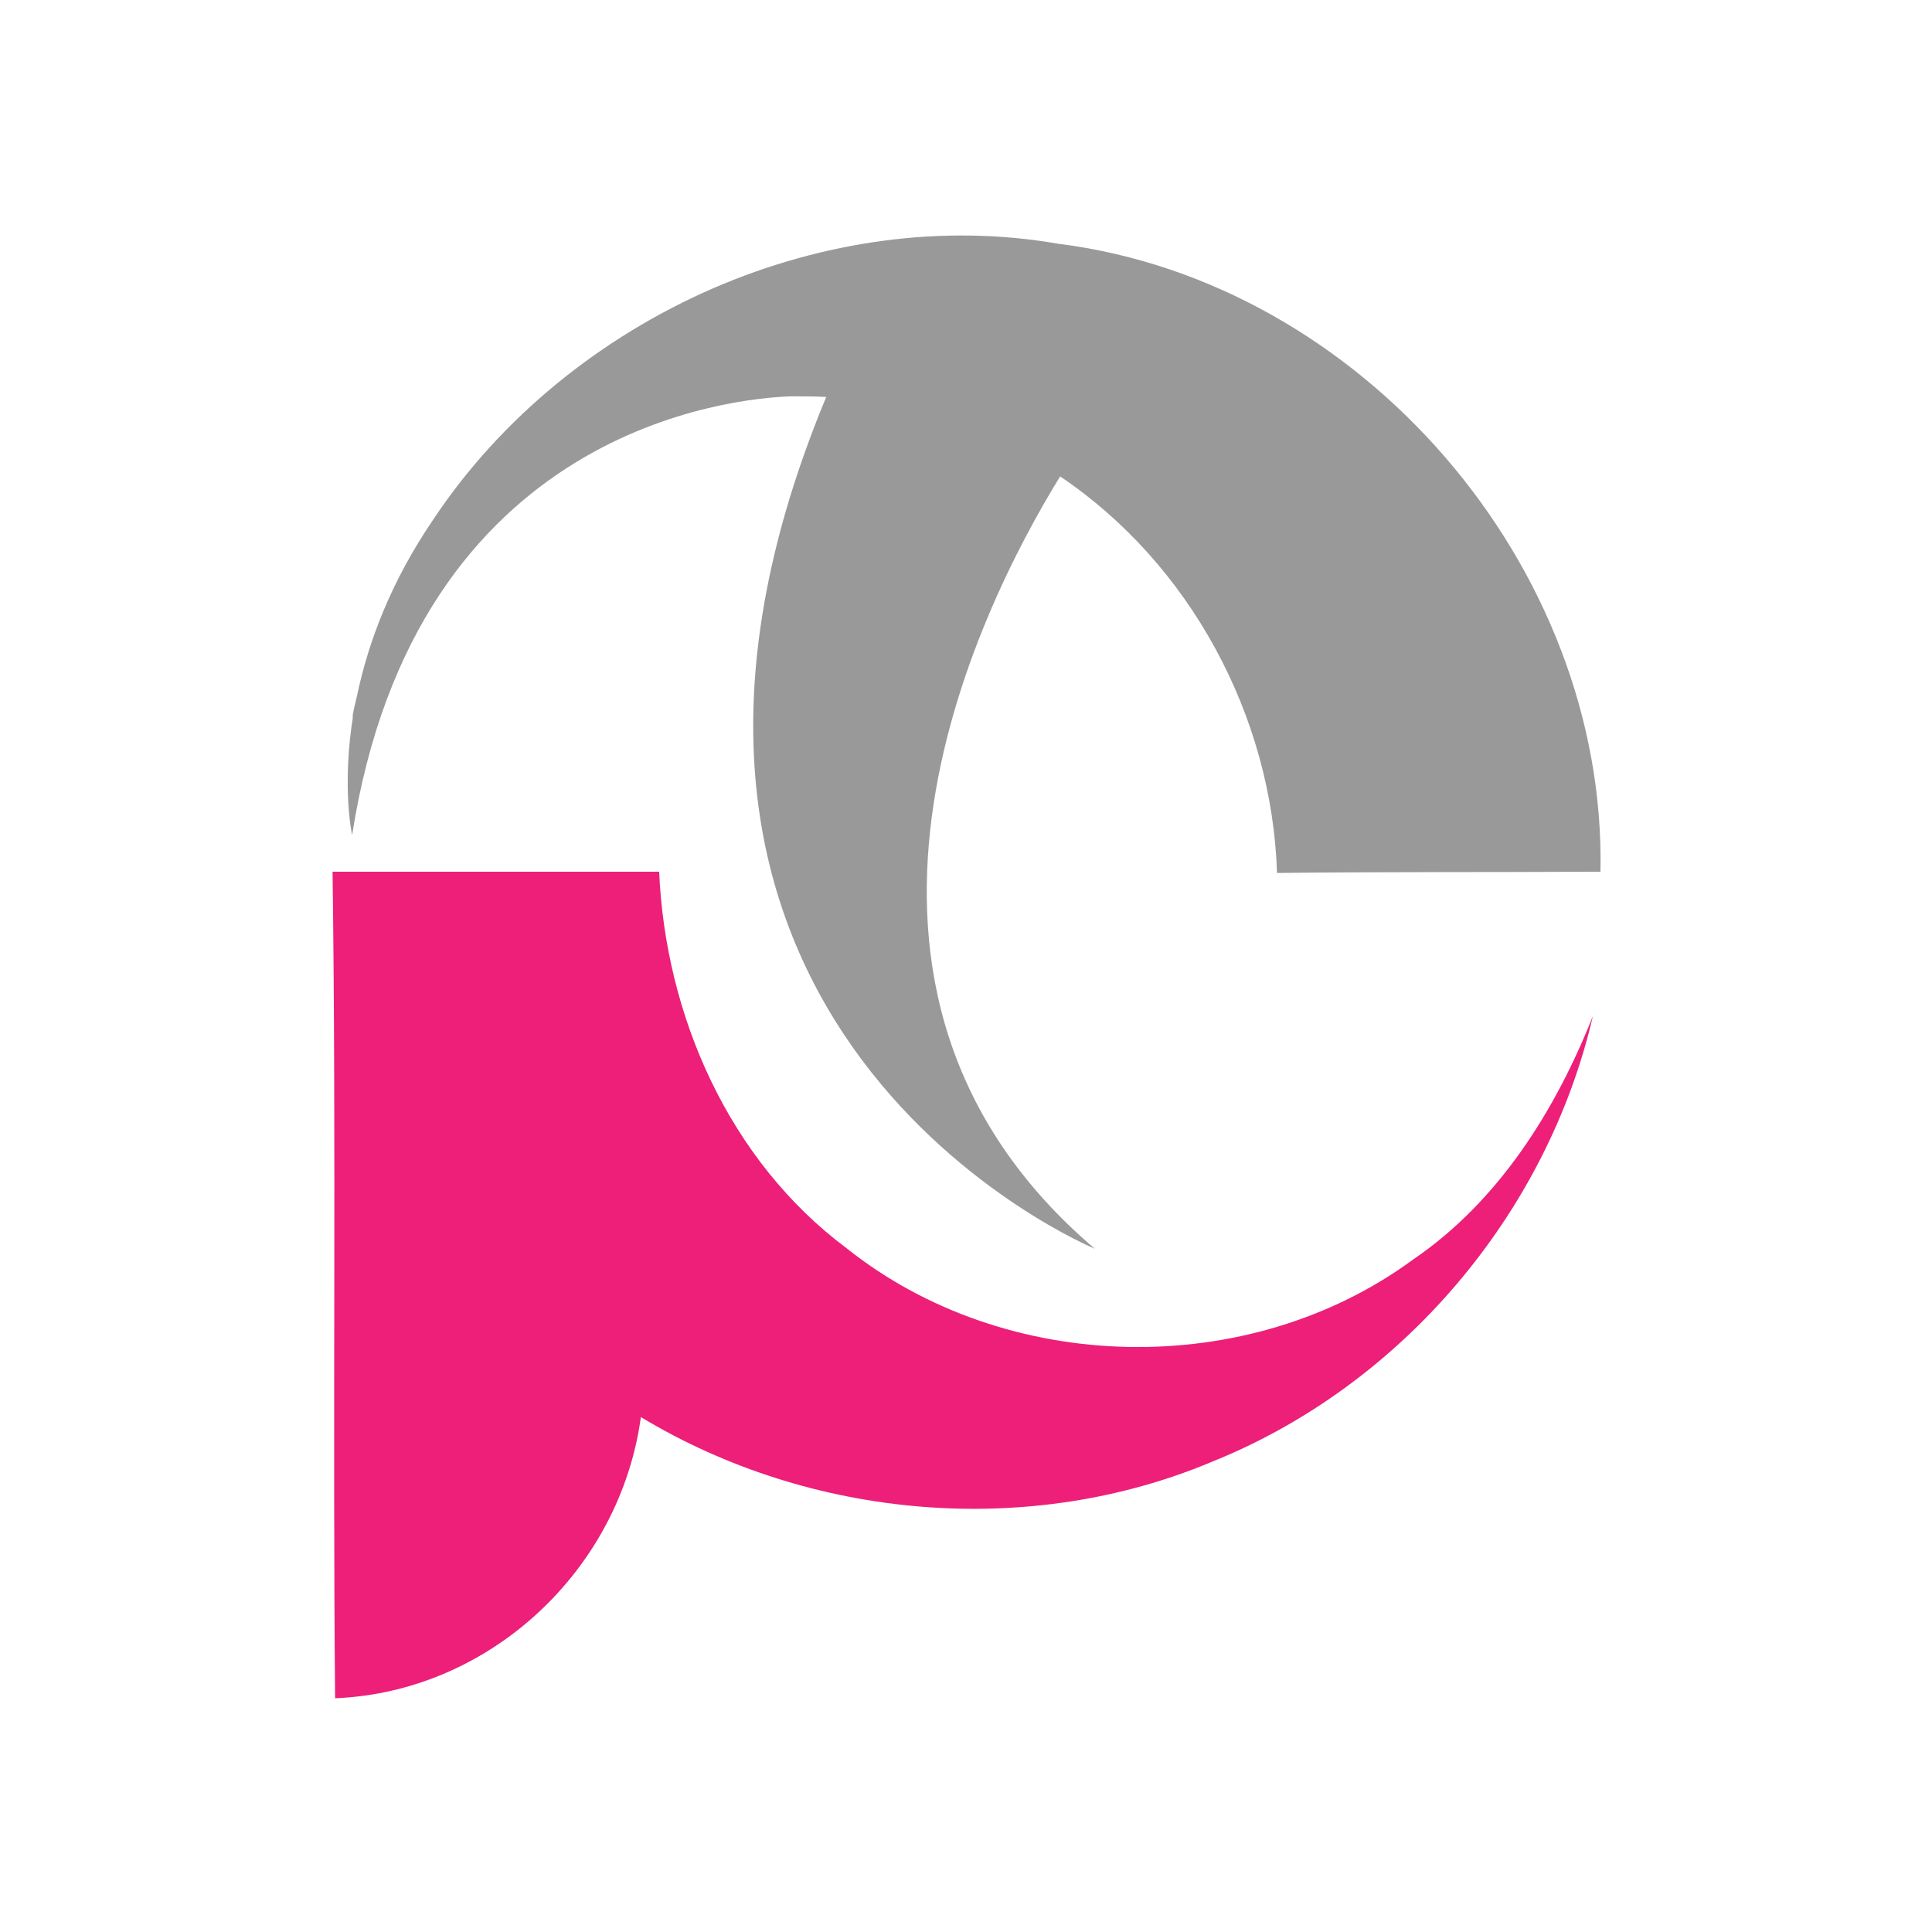
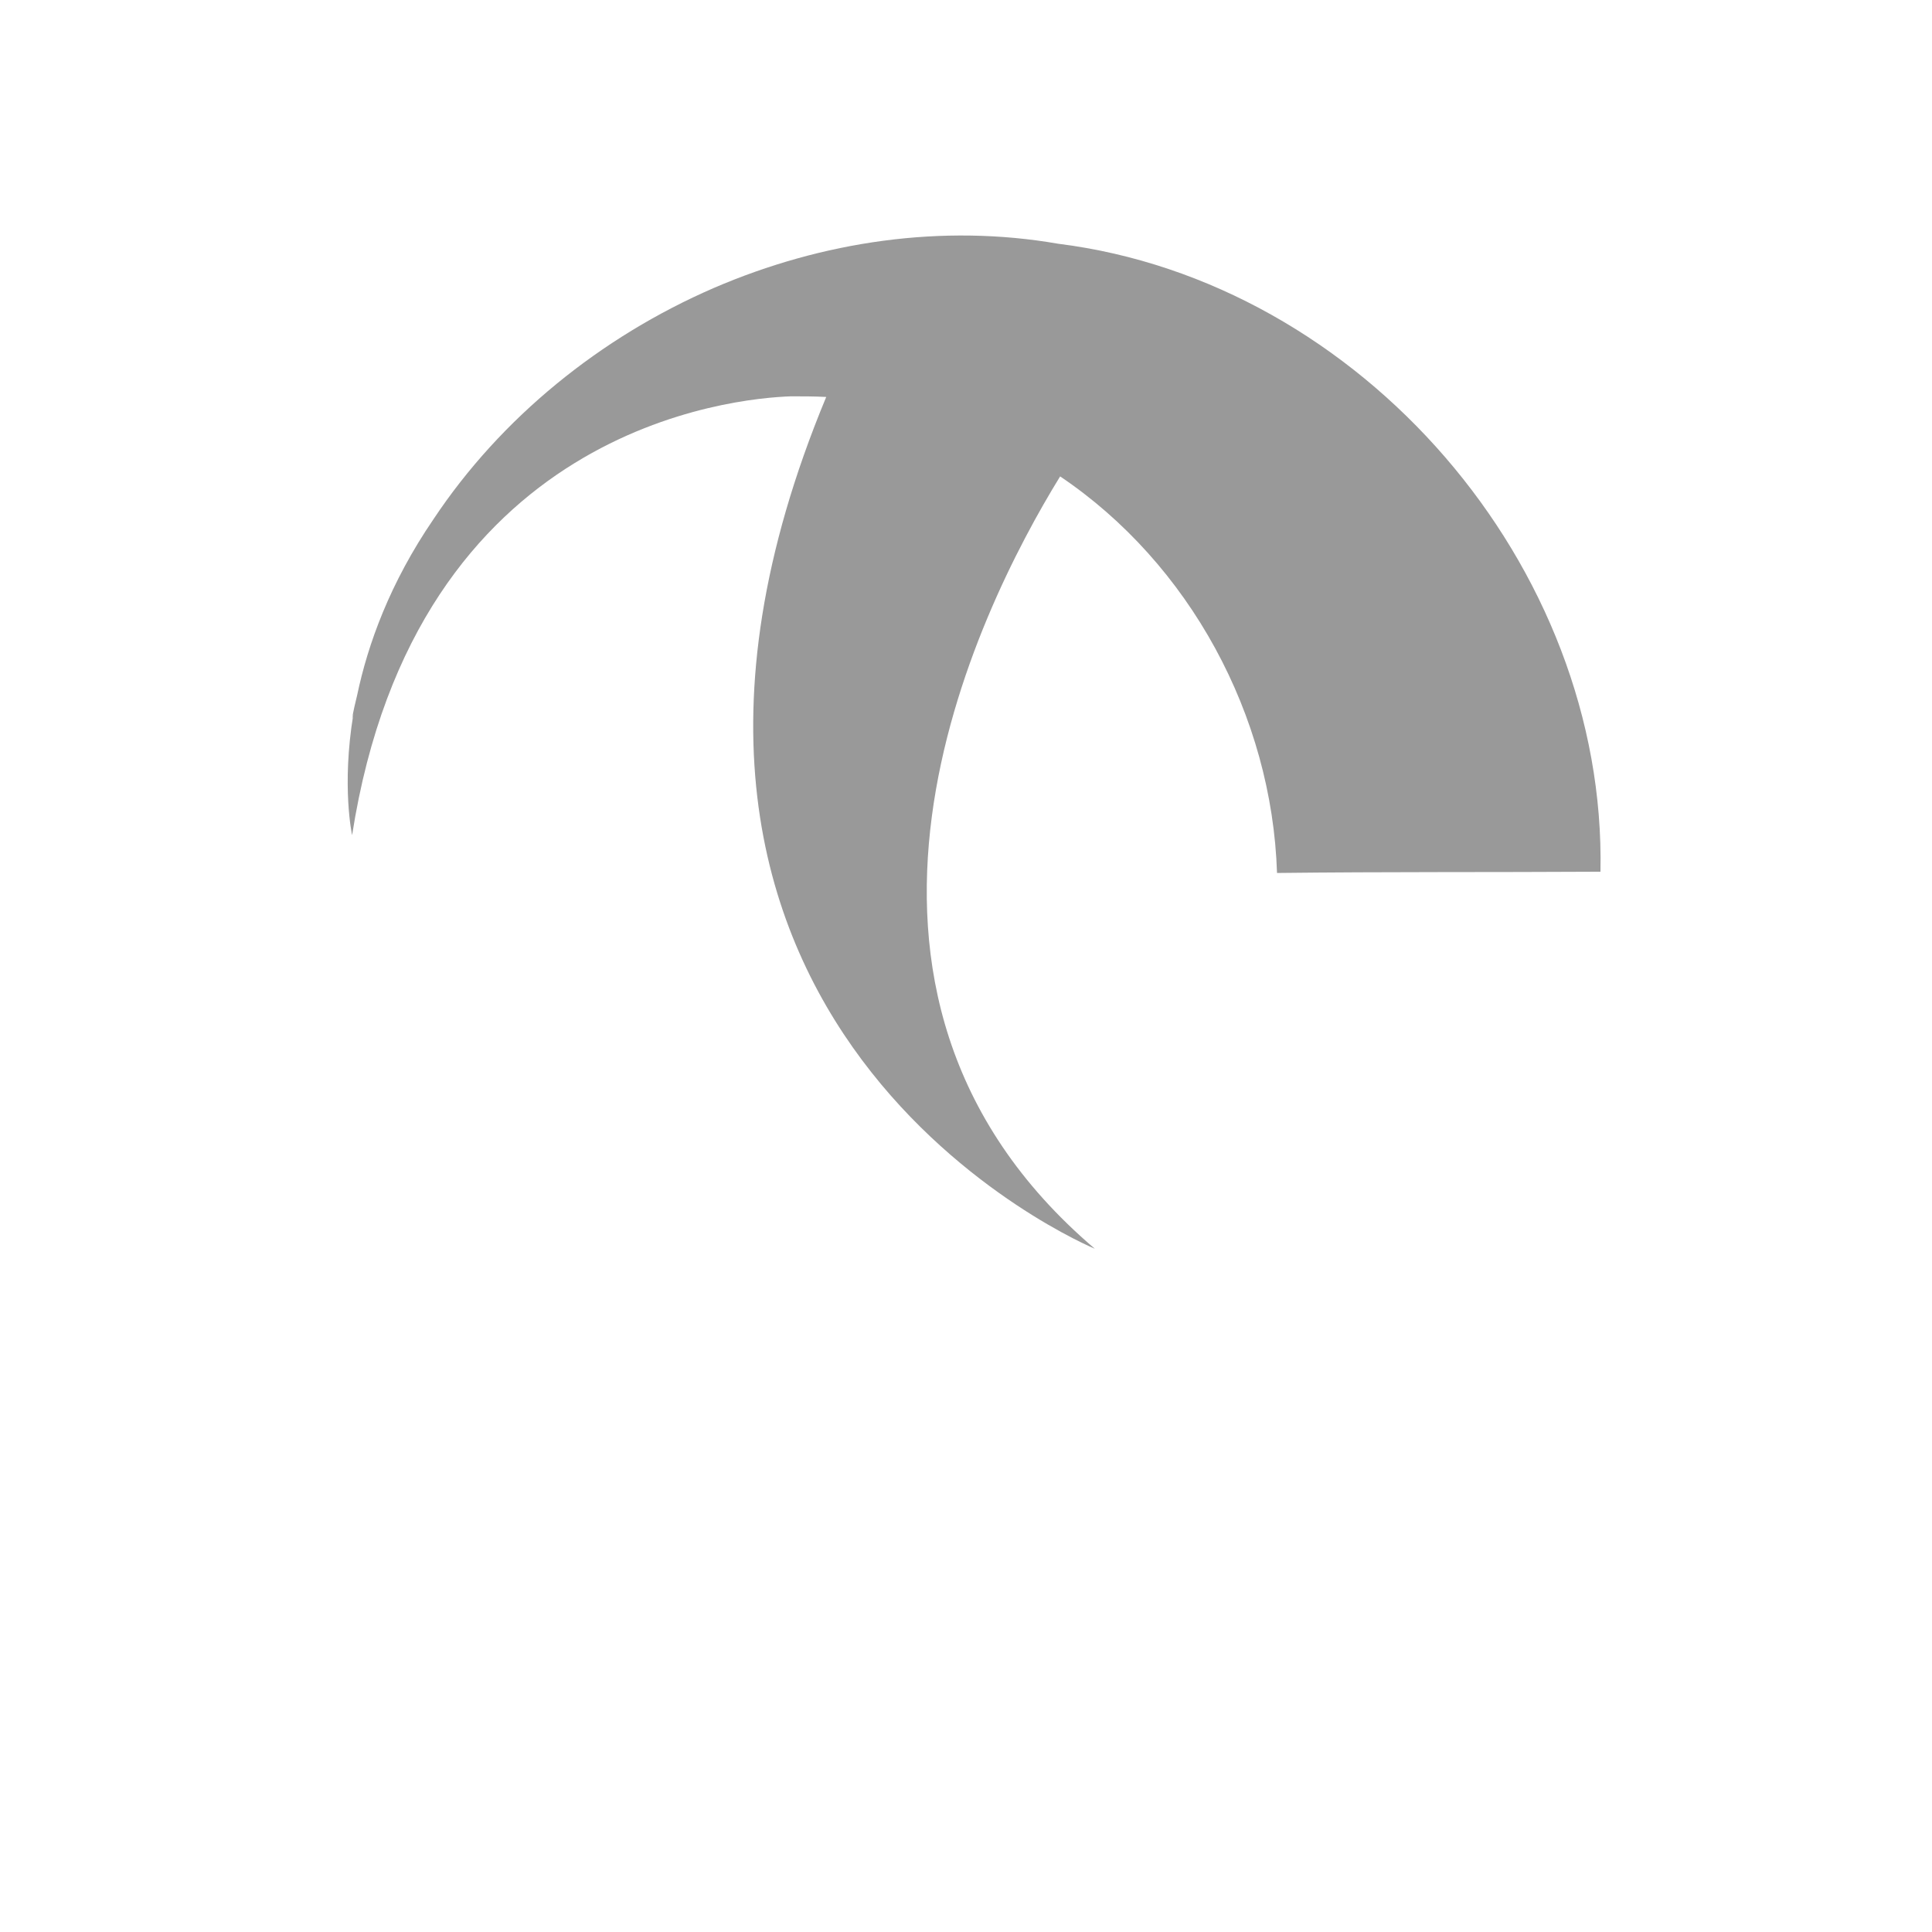
<svg xmlns="http://www.w3.org/2000/svg" viewBox="0 0 300 300" width="300px" height="300px">
  <g transform="matrix(0.979, 0, 0, 0.979, -166.187, -340.436)" style="">
-     <path class="st0" d="M393.9,547.5c-26.1,19.2-64.6,18.4-89.9-1.8c-18.6-13.9-28.7-36.8-29.7-59.7c-17.3,0-34.5,0-51.8,0 c0.6,43.7,0,87.4,0.4,131.1c24.6-1,45.2-20.4,48.5-44.6c27,16.3,61.7,19.3,90.8,7c29.9-12.1,52.9-39.2,60.2-70.6 C416.4,524,407.4,538.3,393.9,547.5z" style="fill: rgb(237, 31, 121);" />
    <path class="st1" d="M337.6,386.4c-18.4-3.2-37.4-0.4-54.6,7l0,0c0,0,0,0,0,0c-18,7.8-33.8,20.6-44.5,36.7 c-6.9,10.1-10.4,19.8-12.1,27.9c-0.3,1.2-0.6,2.5-0.8,3.7c0.1-0.2,0.1-0.4,0.2-0.7c-1.9,11.5-0.2,19.2-0.2,19.2 c10.1-64.8,60.7-69.3,69.6-69.6c1.9,0,3.7,0,5.6,0.1c-41.7,100.3,42.6,135.1,42.6,135.1c-48.3-41.1-18.8-100.9-5.5-122.5 c20.5,13.8,33.6,37.9,34.4,62.9c17.1-0.2,34.2-0.1,51.3-0.2C424.6,437.5,385.6,392.4,337.6,386.4z" style="fill: rgb(153, 153, 153);" />
  </g>
</svg>